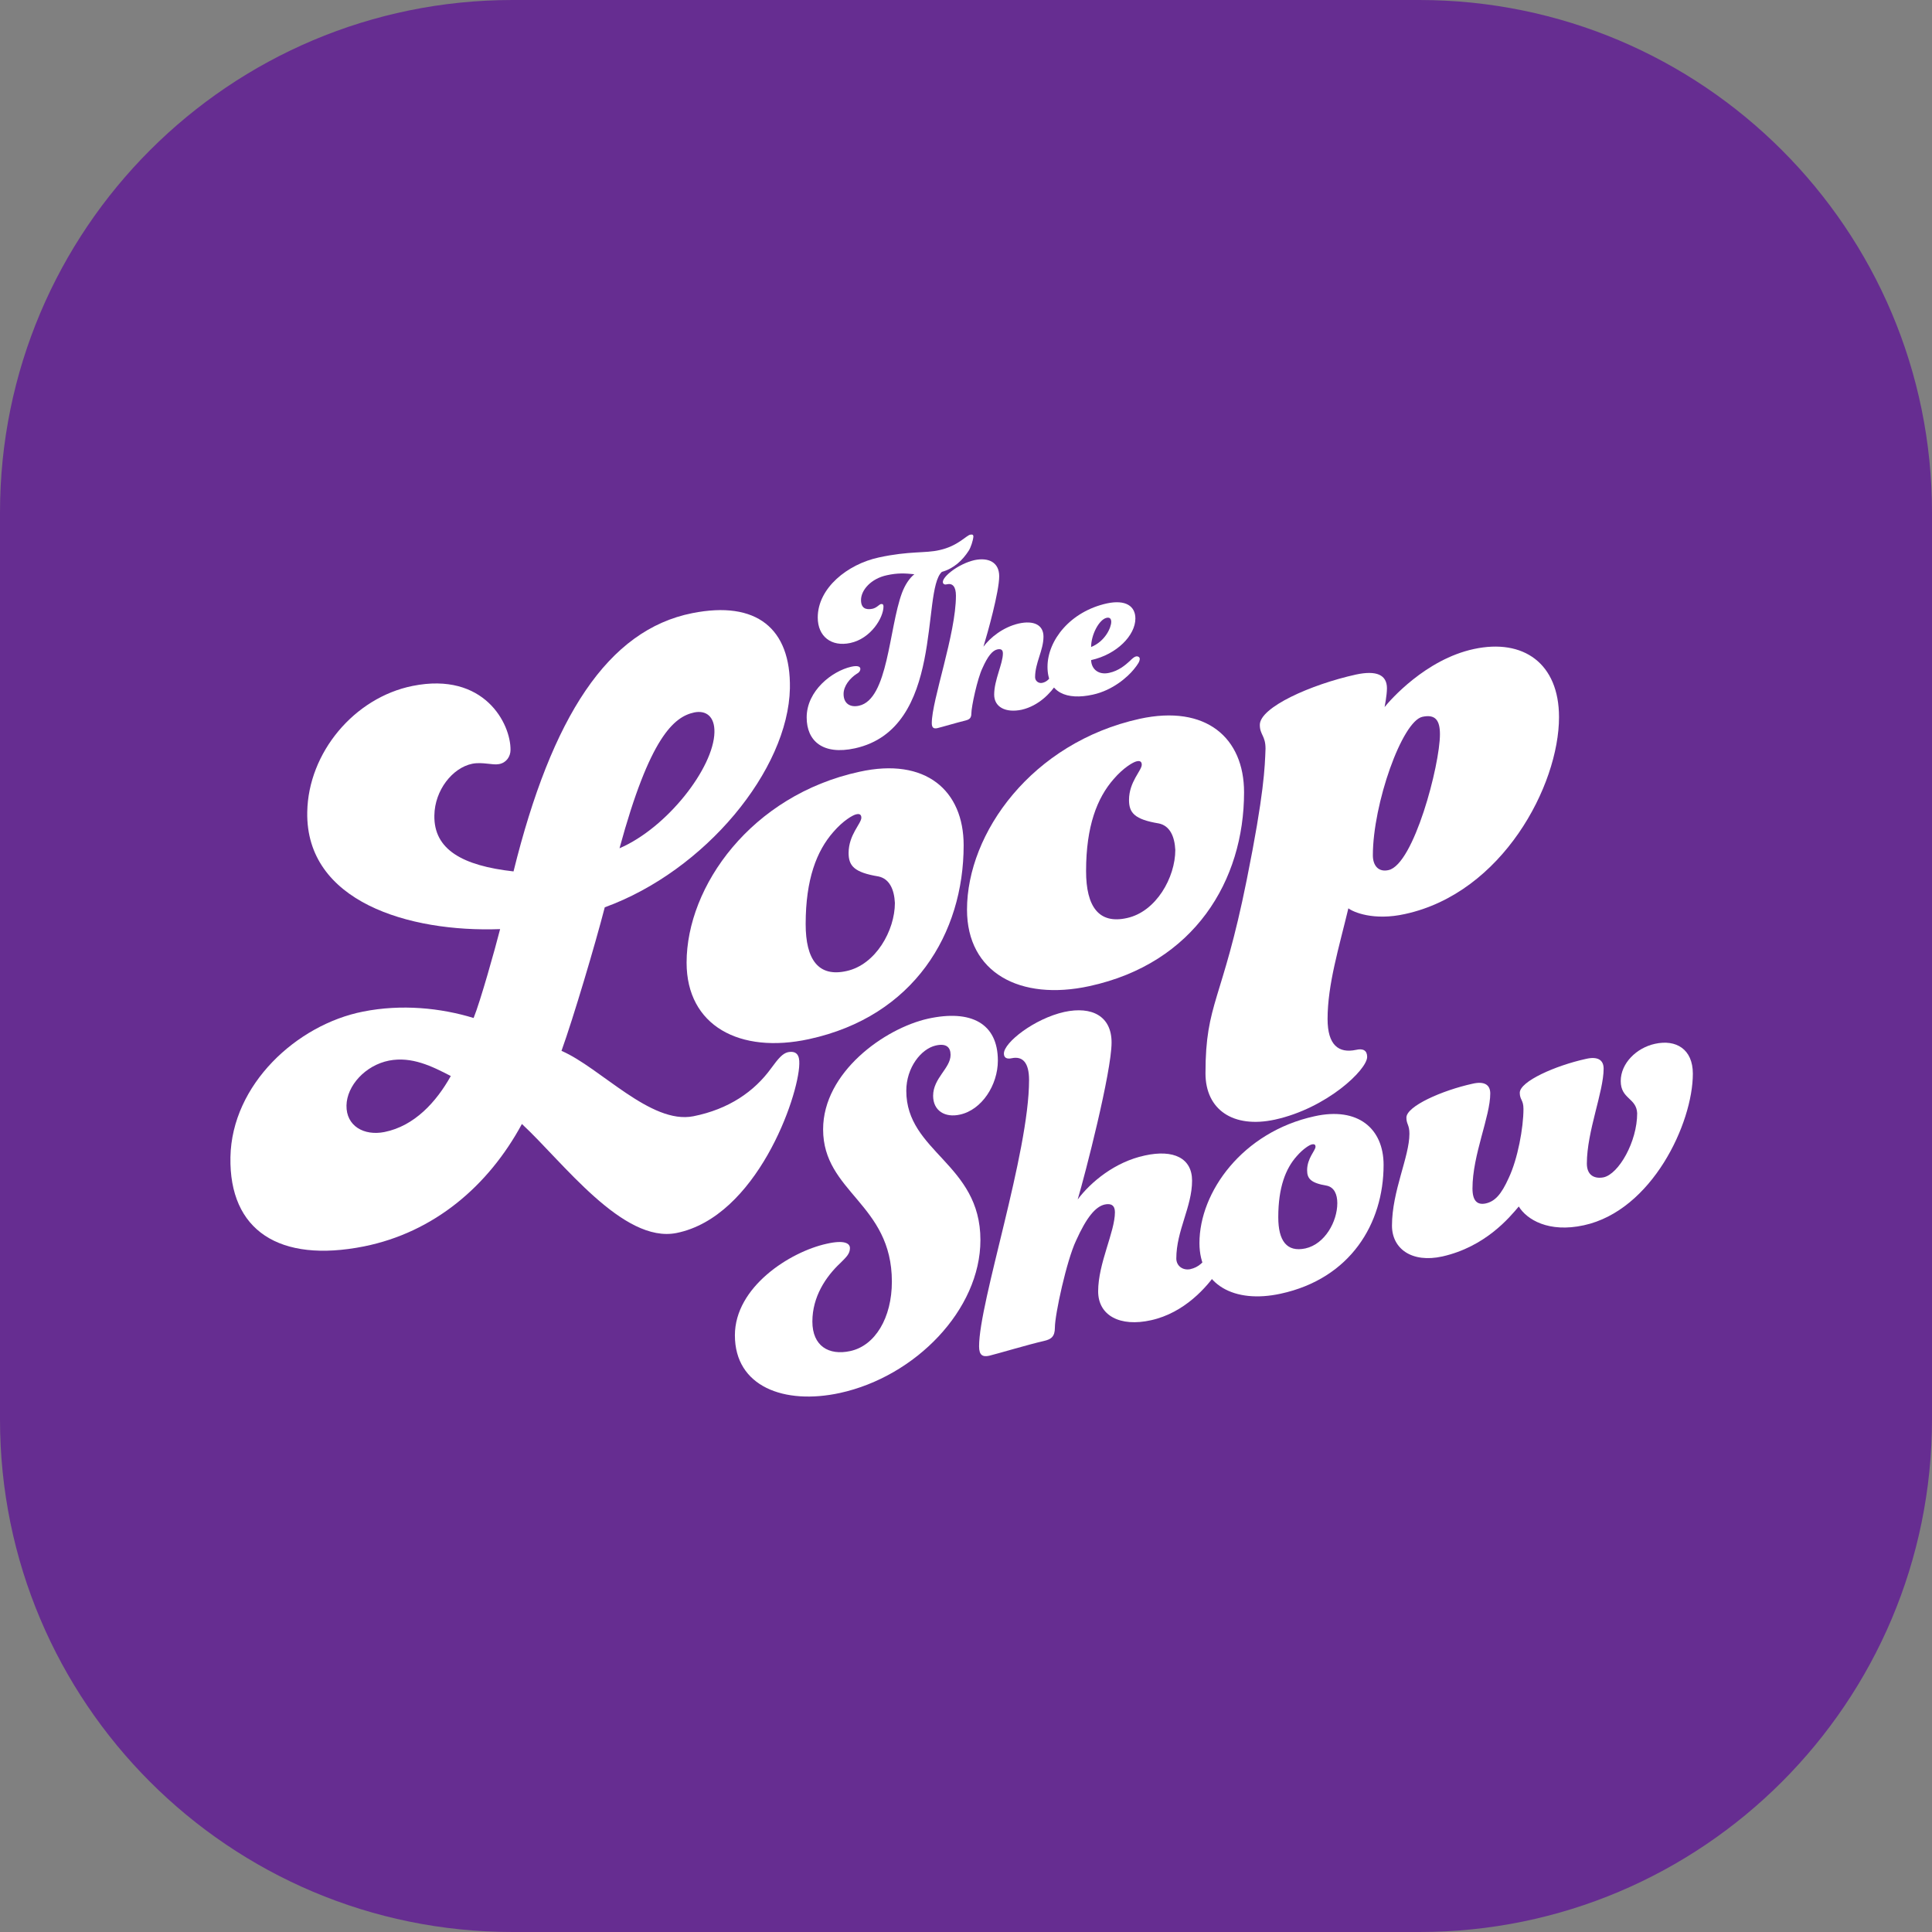
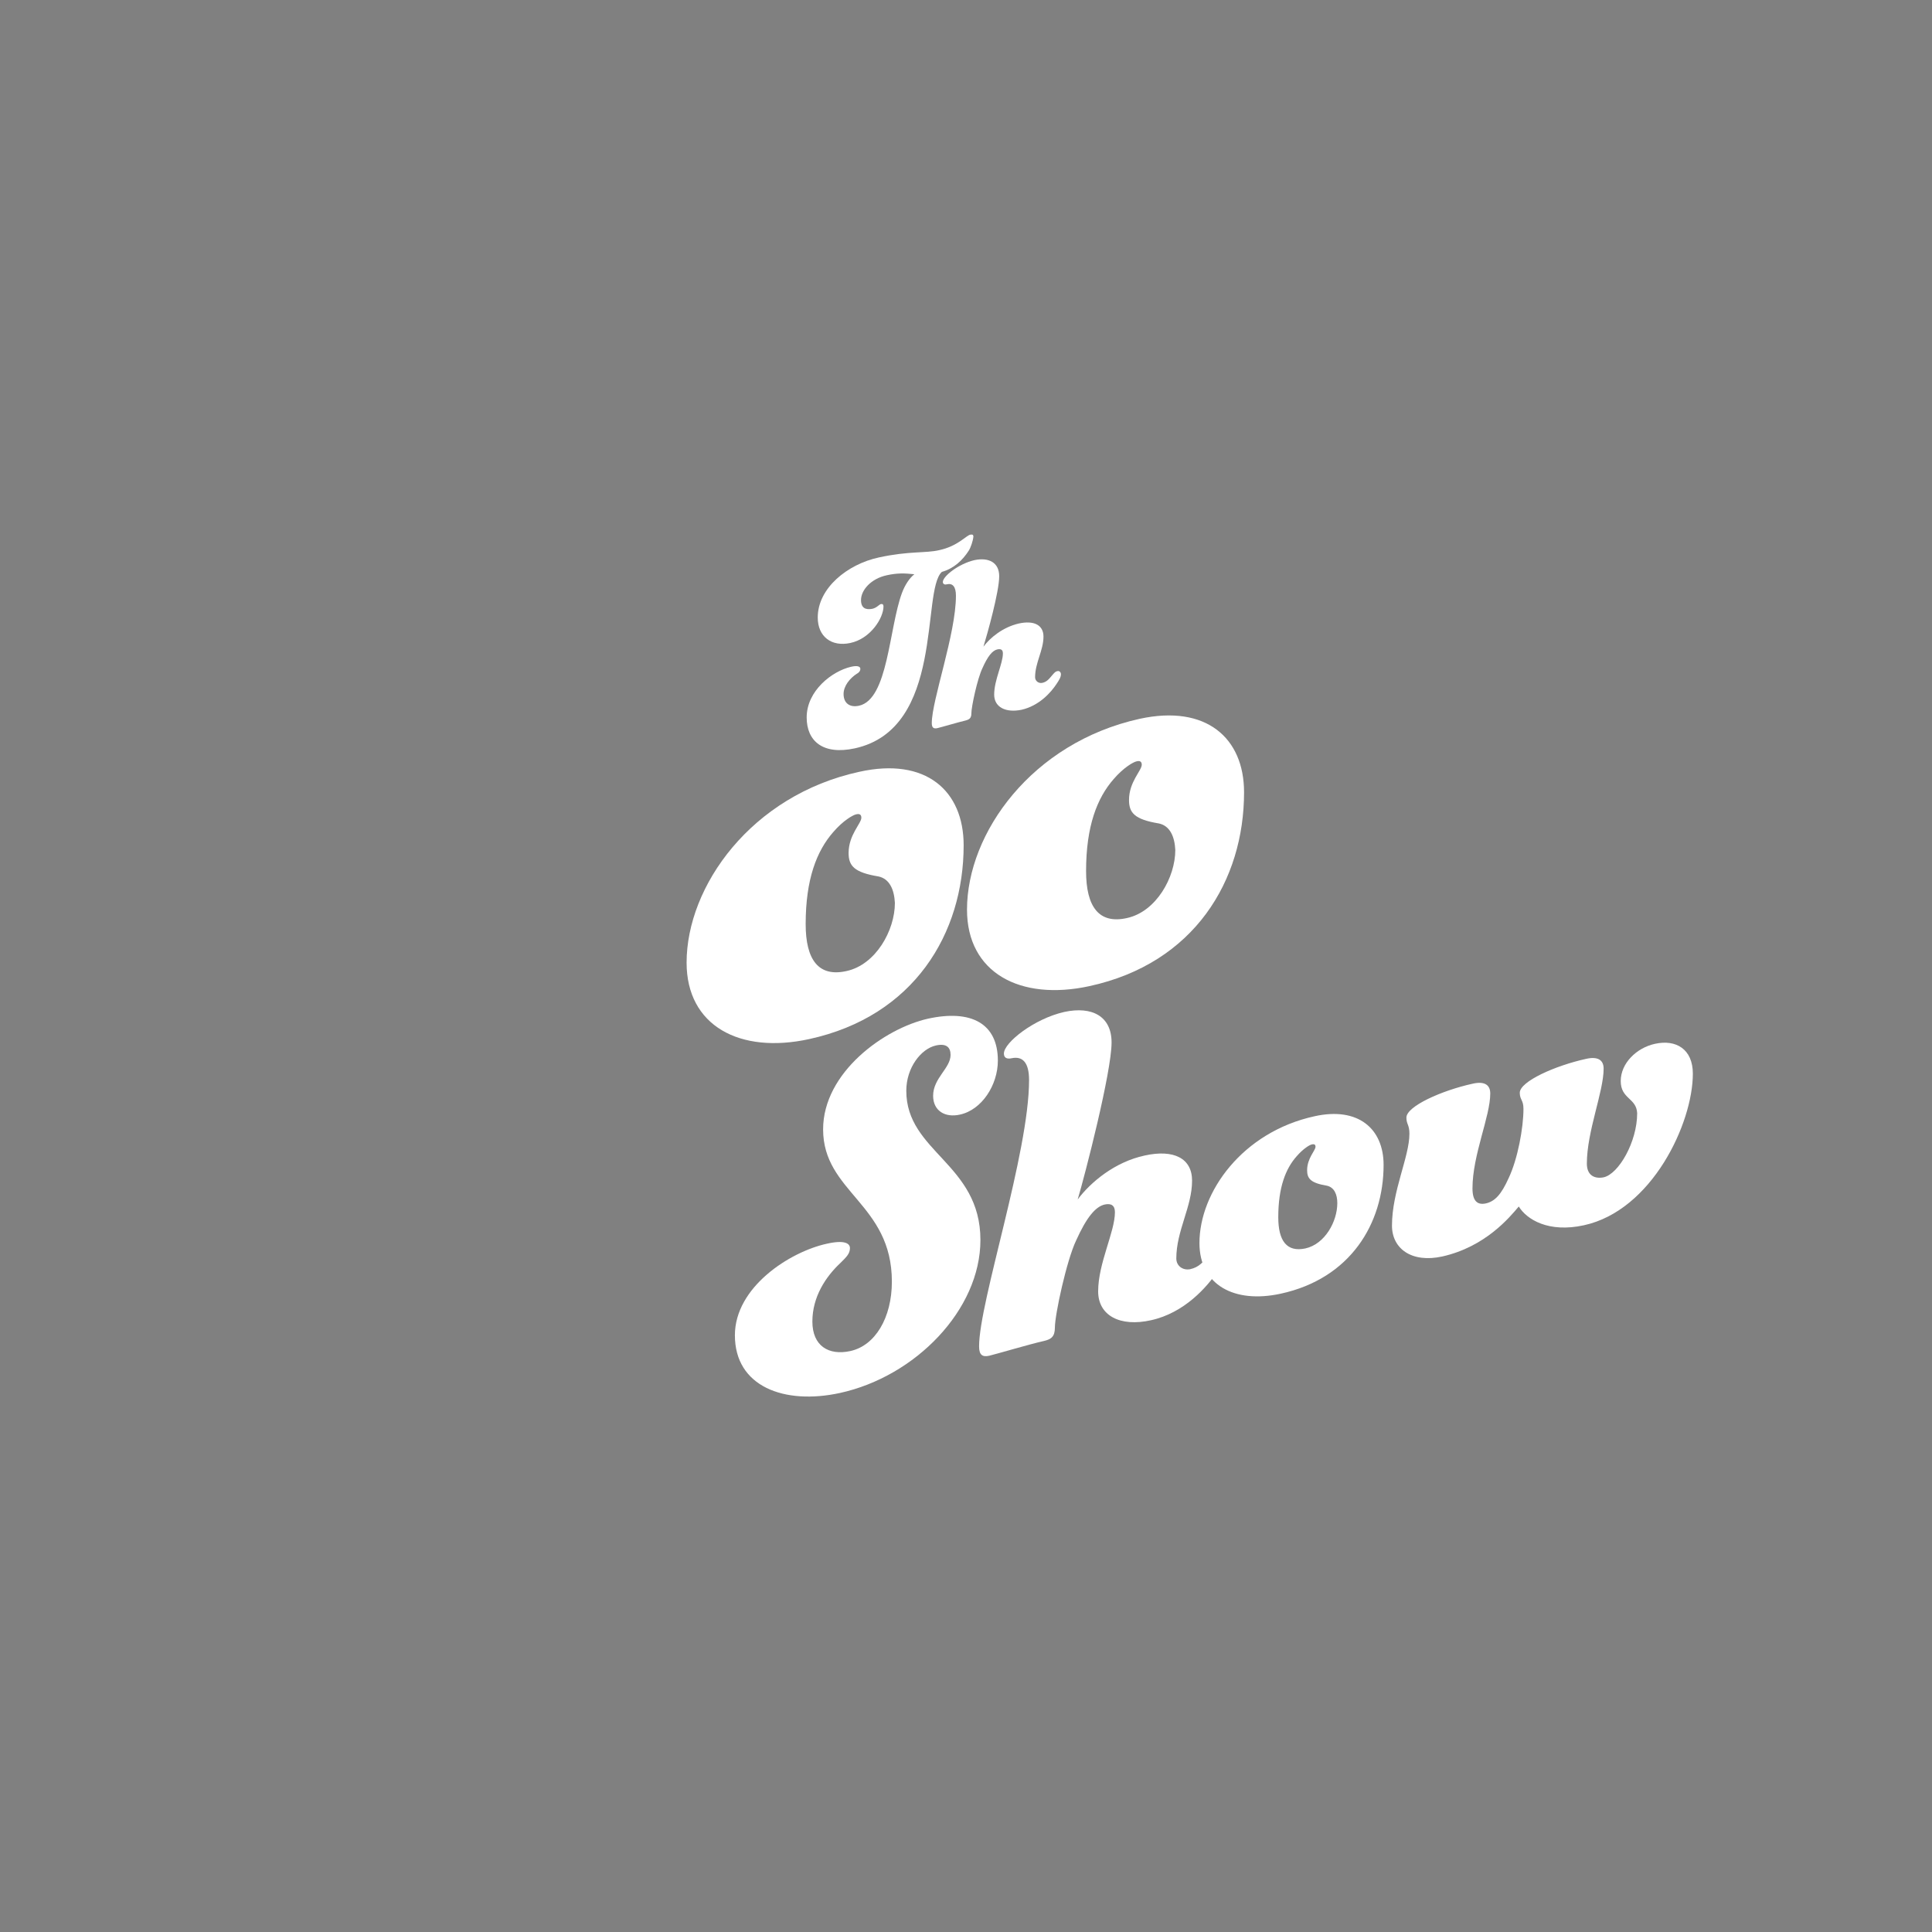
<svg xmlns="http://www.w3.org/2000/svg" version="1.1" id="Layer_1" x="0px" y="0px" viewBox="0 0 576 576" style="enable-background:new 0 0 576 576;" xml:space="preserve">
  <rect x="0" y="0" width="576" height="576" fill="#808080" stroke="none" />
  <style type="text/css">
	.st0{fill:#662D91;}
	.st1{fill:#FFFFFF;}
</style>
-   <path class="st0" d="M423.2,576H152.8C68.4,576,0,507.6,0,423.2V152.8C0,68.4,68.4,0,152.8,0h270.3C507.6,0,576,68.4,576,152.8  v270.3C576,507.6,507.6,576,423.2,576z" />
  <g>
    <g>
      <path class="st1" d="M288.8,164.2c-1.8,2.8-4.4,5.3-8,6.3c-6.2,5.7,0.9,46.7-25.9,52.6c-9.6,2.1-14.4-2.2-14.4-9.2    c0-8,7.6-13.8,13.2-15.1c2.1-0.5,2.8,0,2.8,0.6c0,0.7-0.5,1.2-1.1,1.5c-2,1.3-3.9,3.6-3.9,6c0,2.8,1.9,4.1,4.6,3.5    c8.7-1.9,8.9-23,12.8-33.6c0.9-2.4,2.2-4.4,3.7-5.6c-2.9-0.3-5-0.4-8.2,0.3c-4.7,1-7.7,4.4-7.7,7.4c0,2.4,1.4,3,3.4,2.6    c1.3-0.3,1.9-1.2,2.5-1.4c0.5-0.1,0.8,0.1,0.8,0.7c0,3.4-3.8,9.6-9.9,10.9c-5.6,1.2-9.7-1.9-9.7-7.6c0-8.8,8.9-15.9,18.2-17.9    c9.2-2,13.9-1.2,18.1-2.2c5.5-1.2,8-4.4,9.2-4.6c0.6-0.1,0.9,0,0.9,0.6C290.1,161.2,289.4,163.3,288.8,164.2z" />
      <path class="st1" d="M296.4,207.1c0-4.4,2.6-9.2,2.6-12.3c0-1.1-0.6-1.4-1.6-1.2c-1.5,0.3-2.9,2-4.5,5.6    c-1.5,3.1-3.3,11.5-3.3,13.5c0,1.4-0.6,1.8-1.7,2.1c-2.5,0.6-7.2,2-8.5,2.3c-1,0.2-1.6-0.1-1.6-1.5c0-6.9,7.2-26.6,7.2-38    c0-2.7-1-3.8-2.7-3.4c-0.7,0.2-1.2-0.1-1.2-0.7c0-1.7,4.7-5.4,9.4-6.5c4.3-0.9,7.4,0.7,7.4,4.8c0,4.6-3.5,17.1-4.7,21    c2-2.7,5.8-5.8,10.5-6.9c4.5-1,7.4,0.4,7.4,3.9c0,4.1-2.5,7.8-2.5,12.1c0,1.1,1,1.9,2.1,1.7c1.4-0.3,2-1.1,3.1-2.4    c0.6-0.7,0.9-1,1.4-1.1c0.7-0.2,1.1,0.4,1.1,0.9c0,0.9-0.5,1.7-1.3,2.9c-1.7,2.6-5.2,6.5-10.4,7.7    C299.8,212.6,296.4,210.8,296.4,207.1z" />
-       <path class="st1" d="M330.7,200.6c2.8-0.6,4.8-2.3,6.1-3.5c0.8-0.8,1.4-1.3,1.9-1.4c0.7-0.1,1.1,0.3,1.1,0.7    c0,0.8-0.5,1.6-1.8,3.2c-1.8,2.2-6.2,6.2-12.2,7.5c-7.7,1.7-13.5-0.5-13.5-8.3c0-7.9,6.8-16.5,17.7-18.9c5.6-1.2,8.5,0.8,8.5,4.5    c0,5-5.5,10.7-13.2,12.4C325.4,199.6,327.6,201.3,330.7,200.6z M331.3,185.4c0-1-0.5-1.4-1.4-1.2c-2.2,0.5-4.6,5-4.6,8.7    C329.5,191.2,331.3,187.1,331.3,185.4z" />
    </g>
-     <path class="st1" d="M167.4,313.3c11.6,5,26.6,22,39.3,19.5c10.6-2.1,18.2-7.4,23.2-14.3c2.2-3,3.4-4.4,5-4.8   c2.6-0.5,3.5,0.9,3.4,3.5c-0.2,9.9-12.8,45.6-36.6,50.4c-16,3.2-33.9-21.2-46.1-32.5c-10,18.5-26.2,32.3-47.1,36.5   c-25.2,5-40.2-4.7-39.8-26.6c0.4-21.7,19.8-39.5,39.5-43.4c11.5-2.3,23.2-1.1,33,1.9c2-4.9,6.4-20.6,7.9-26.5   c-27.2,1-58-8.2-57.5-34.9c0.3-17.7,14-34.1,31.4-37.6c21.4-4.3,29.3,11.3,29.2,19.1c0,1.9-1.2,3.8-3.4,4.2c-1.9,0.4-4.9-0.7-8-0.1   c-5.9,1.2-11.2,7.9-11.3,15.4c-0.2,10.2,8.4,15,23.6,16.7c11.4-46.1,28.1-72,53.3-77c19.1-3.8,29.4,4.5,29.1,22.4   c-0.5,24.3-25.2,54.4-55.2,65.3C177.5,281.4,170.9,303.6,167.4,313.3z M134.4,320.8c-5.6-2.9-11.6-5.9-18.4-4.6   c-7.1,1.4-12.6,7.5-12.7,13.4c-0.1,6.1,5.2,9.1,11.3,7.9C123.6,335.7,130.1,328.5,134.4,320.8z M184.7,252.9   c14.2-6.1,28.1-24,28.3-34.6c0.1-4.7-2.5-6.6-6-5.9C200.9,213.7,193.7,219.8,184.7,252.9z" />
    <path class="st1" d="M287.3,252c0,26.3-14.8,51-46.1,57.8c-20.7,4.5-36.5-4-36.5-22.8c0-22.8,19.3-49.9,51.5-56.9   C276,225.7,287.3,235.7,287.3,252z M261.9,261.3c-7.3-1.2-8.9-3.2-8.9-7c0-5.4,3.8-8.8,3.8-10.5c0-0.9-0.5-1.3-1.6-1   c-0.9,0.2-3.8,1.8-6.8,5.3c-4.9,5.6-8.2,14-8.2,27.4c0,10.6,3.8,15.9,12.2,14c8.7-1.9,14.4-12.1,14.4-20.3   C266.6,265.2,265.2,262,261.9,261.3z" />
    <path class="st1" d="M370.9,236.2c0,26.3-14.8,51-46.1,57.8c-20.7,4.5-36.5-4-36.5-22.8c0-22.8,19.3-49.8,51.5-56.9   C359.6,210,370.9,220,370.9,236.2z M345.5,245.5c-7.3-1.2-8.9-3.2-8.9-7c0-5.4,3.8-8.8,3.8-10.5c0-0.9-0.5-1.3-1.6-1   c-0.9,0.2-3.8,1.8-6.8,5.3c-4.9,5.6-8.2,14-8.2,27.4c0,10.6,3.8,15.9,12.2,14c8.7-1.9,14.4-12.1,14.4-20.3   C350.2,249.4,348.8,246.2,345.5,245.5z" />
-     <path class="st1" d="M375.6,216.1c0-5.2,15.1-12,28.7-15c6.1-1.3,9.2,0.1,9.2,4.1c0,2.1-0.7,5.6-0.7,5.6c1.6-2,12.2-14.2,26.6-17.3   c14.8-3.2,25.4,4.3,25.4,20.3c0,20.4-16.9,52.4-45.9,58.7c-9.4,2.1-15.5-0.6-16.9-1.7c-2.8,11.7-6.2,22.7-6.2,33   c0,7.8,3.3,10.3,8.5,9.2c2.1-0.5,3.3,0.2,3.3,2.1c0,3.8-12,15.3-27.5,18.7c-12.5,2.7-20.7-3-20.7-13.8c0-21.2,5-21.3,12.3-57.7   c5.2-25.8,5.4-33.6,5.6-39.1C377.3,219.3,375.6,219.1,375.6,216.1z M414,259.4c7.5-1.7,15.3-31.3,15.3-40.5c0-4.2-1.4-6-5.2-5.2   c-6.1,1.3-14.8,26-14.8,41.3C409.3,258.1,411,260.1,414,259.4z" />
    <g>
      <path class="st1" d="M265.9,382.1c0-23.3-20.5-26.6-20.5-45.4c0-17,18.3-30.1,31.3-33c12.8-2.8,20.8,1.4,20.8,12.5    c0,7.3-4.8,14.7-11.3,16.1c-4.4,1-8-1.1-8-5.6c0-5.3,5.2-8.2,5.2-12.2c0-2.3-1.3-3.5-4.4-2.8c-4.4,1-8.8,6.6-8.8,13.5    c0,18.3,22.1,21.7,22.1,44.5c0,20.8-19.4,40.7-41.9,45.6c-16.6,3.6-31.3-1.9-31.3-17.2c0-14.4,16.4-24.9,27.4-27.3    c5.3-1.2,6.9-0.1,6.9,1.3c0,1.7-1.1,2.7-2.8,4.4c-4.4,4.1-8.4,10.1-8.4,17.5c0,7.3,4.9,10.2,11.3,8.8    C260.9,401.2,265.9,392.9,265.9,382.1z" />
      <path class="st1" d="M327.4,385c0-8.4,5-17.7,5-23.6c0-2-1.1-2.7-3-2.3c-2.8,0.6-5.5,3.9-8.6,10.8c-2.8,5.9-6.3,22-6.3,25.9    c0,2.7-1.1,3.5-3.3,4c-4.8,1.1-13.8,3.8-16.3,4.4c-1.9,0.4-3-0.1-3-2.8c0-13.3,14.9-57.6,14.9-79.4c0-5.2-1.9-7.2-5.2-6.5    c-1.4,0.3-2.3-0.1-2.3-1.4c0-3.3,9.1-10.4,18-12.4c8.3-1.8,14.1,1.3,14.1,9.1c0,8.8-7.9,39.4-10.1,46.8c3.9-5.2,11.1-11.2,20-13.1    c8.6-1.9,14.1,0.8,14.1,7.5c0,7.8-4.7,14.9-4.7,23.2c0,2.2,1.9,3.6,4.1,3.2c2.7-0.6,3.9-2.1,5.9-4.6c1.1-1.3,1.7-1.9,2.7-2.1    c1.4-0.3,2.2,0.8,2.2,1.7c0,1.7-0.9,3.2-2.5,5.5c-3.3,4.9-10,12.5-19.9,14.7C333.9,395.7,327.4,392.2,327.4,385z" />
      <path class="st1" d="M412.5,347.3c0,17.5-9.9,33.9-30.7,38.4c-13.8,3-24.2-2.6-24.2-15.1c0-15.2,12.8-33.1,34.3-37.8    C404.9,329.9,412.5,336.5,412.5,347.3z M395.6,353.5c-4.8-0.8-5.9-2.1-5.9-4.6c0-3.6,2.5-5.9,2.5-7c0-0.6-0.3-0.9-1.1-0.7    c-0.6,0.1-2.5,1.2-4.5,3.5c-3.3,3.7-5.5,9.3-5.5,18.2c0,7,2.5,10.5,8.1,9.3c5.8-1.3,9.5-8,9.5-13.5    C398.7,356.1,397.8,354,395.6,353.5z" />
      <path class="st1" d="M483.2,322.3c0-5.3,4.7-9.9,10.2-11.1c6.3-1.4,11.3,1.6,11.3,8.9c0,14.8-12.2,40.8-32.5,45.2    c-10.5,2.3-17-1.7-19.4-5.6c-2.7,3.2-9.9,12-22.8,14.9c-9.1,2-15-2.3-15-9.2c0-10.3,5.2-20.5,5.2-27.4c0-2.7-0.9-2.8-0.9-4.8    c0-3.4,10.6-8.1,19.7-10.1c3.4-0.8,5.3,0.2,5.3,2.9c0,6.9-5.3,18.3-5.3,28.3c0,3.7,1.4,5,3.9,4.5c2.8-0.6,4.7-2.7,6.9-7.6    c2.7-5.7,4.4-15,4.4-20.6c0-2.7-1.1-2.7-1.1-4.8c0-3.4,10.6-8.1,19.7-10.1c3.4-0.8,5.3,0.2,5.3,2.9c0,6.9-5,18.7-5,28.3    c0,3.7,2.5,4.6,5,4.1c4.5-1,10-10.6,10-19.1C487.9,327.3,483.2,327.7,483.2,322.3z" />
    </g>
  </g>
</svg>